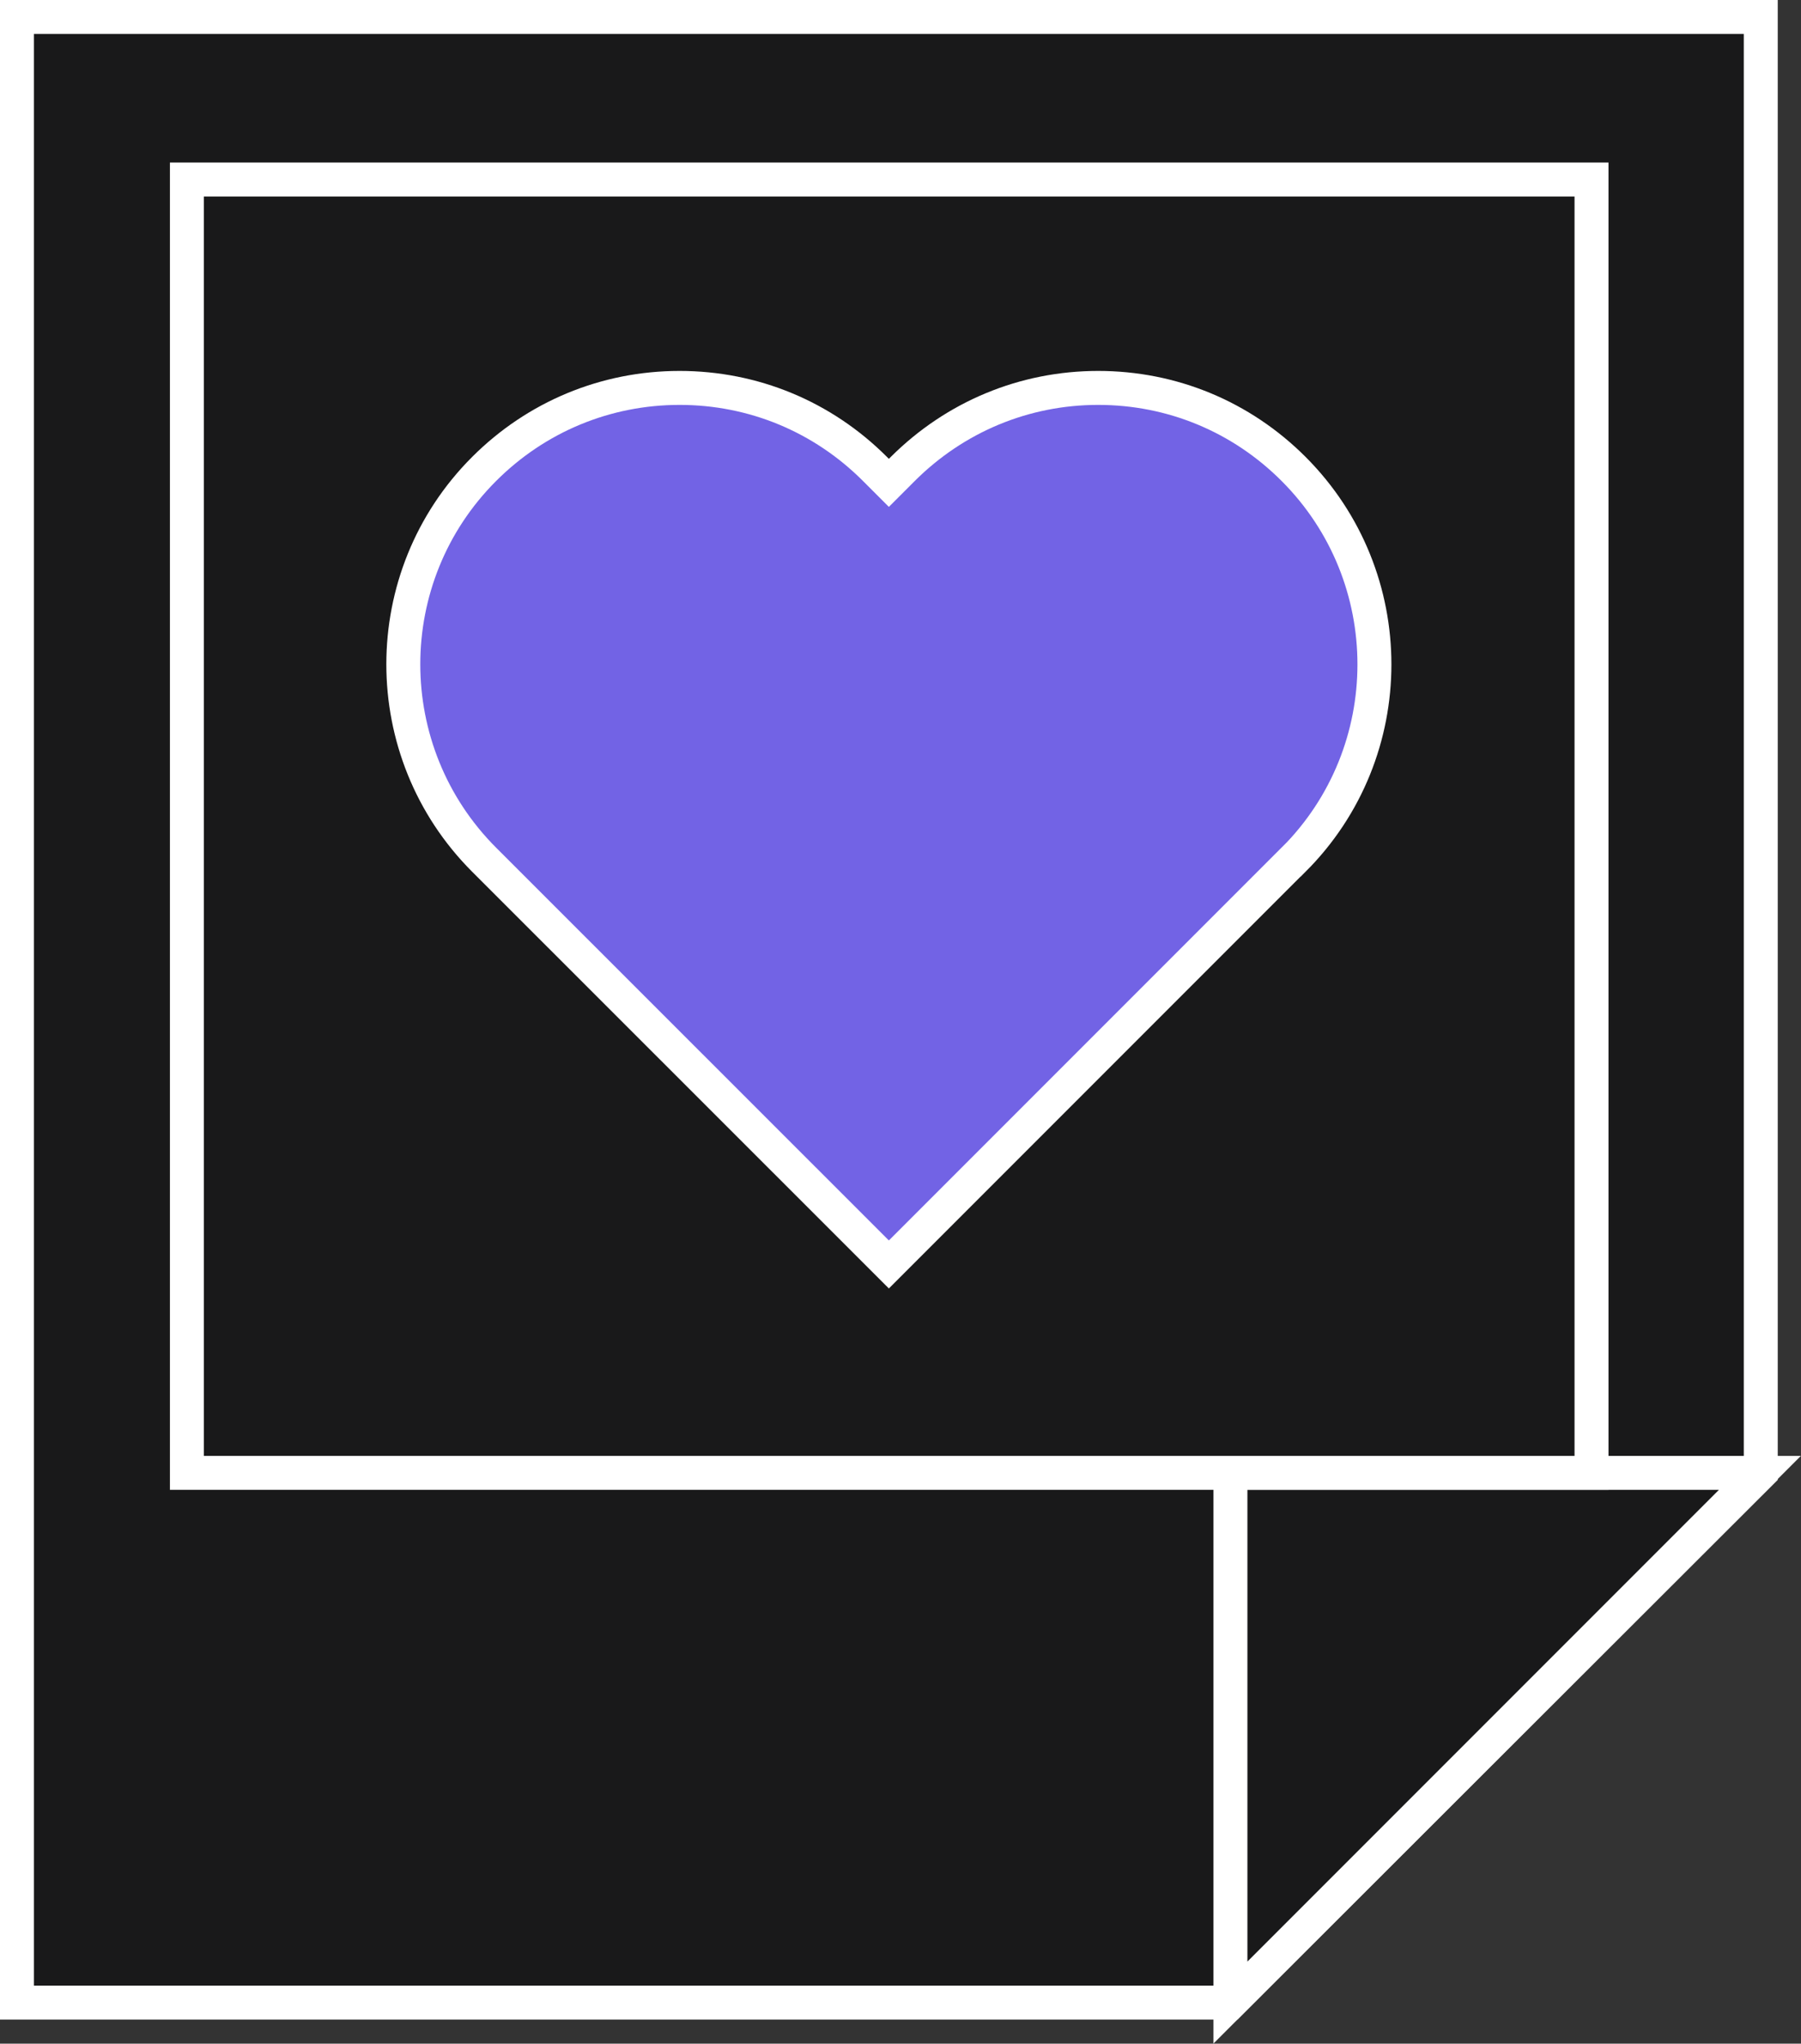
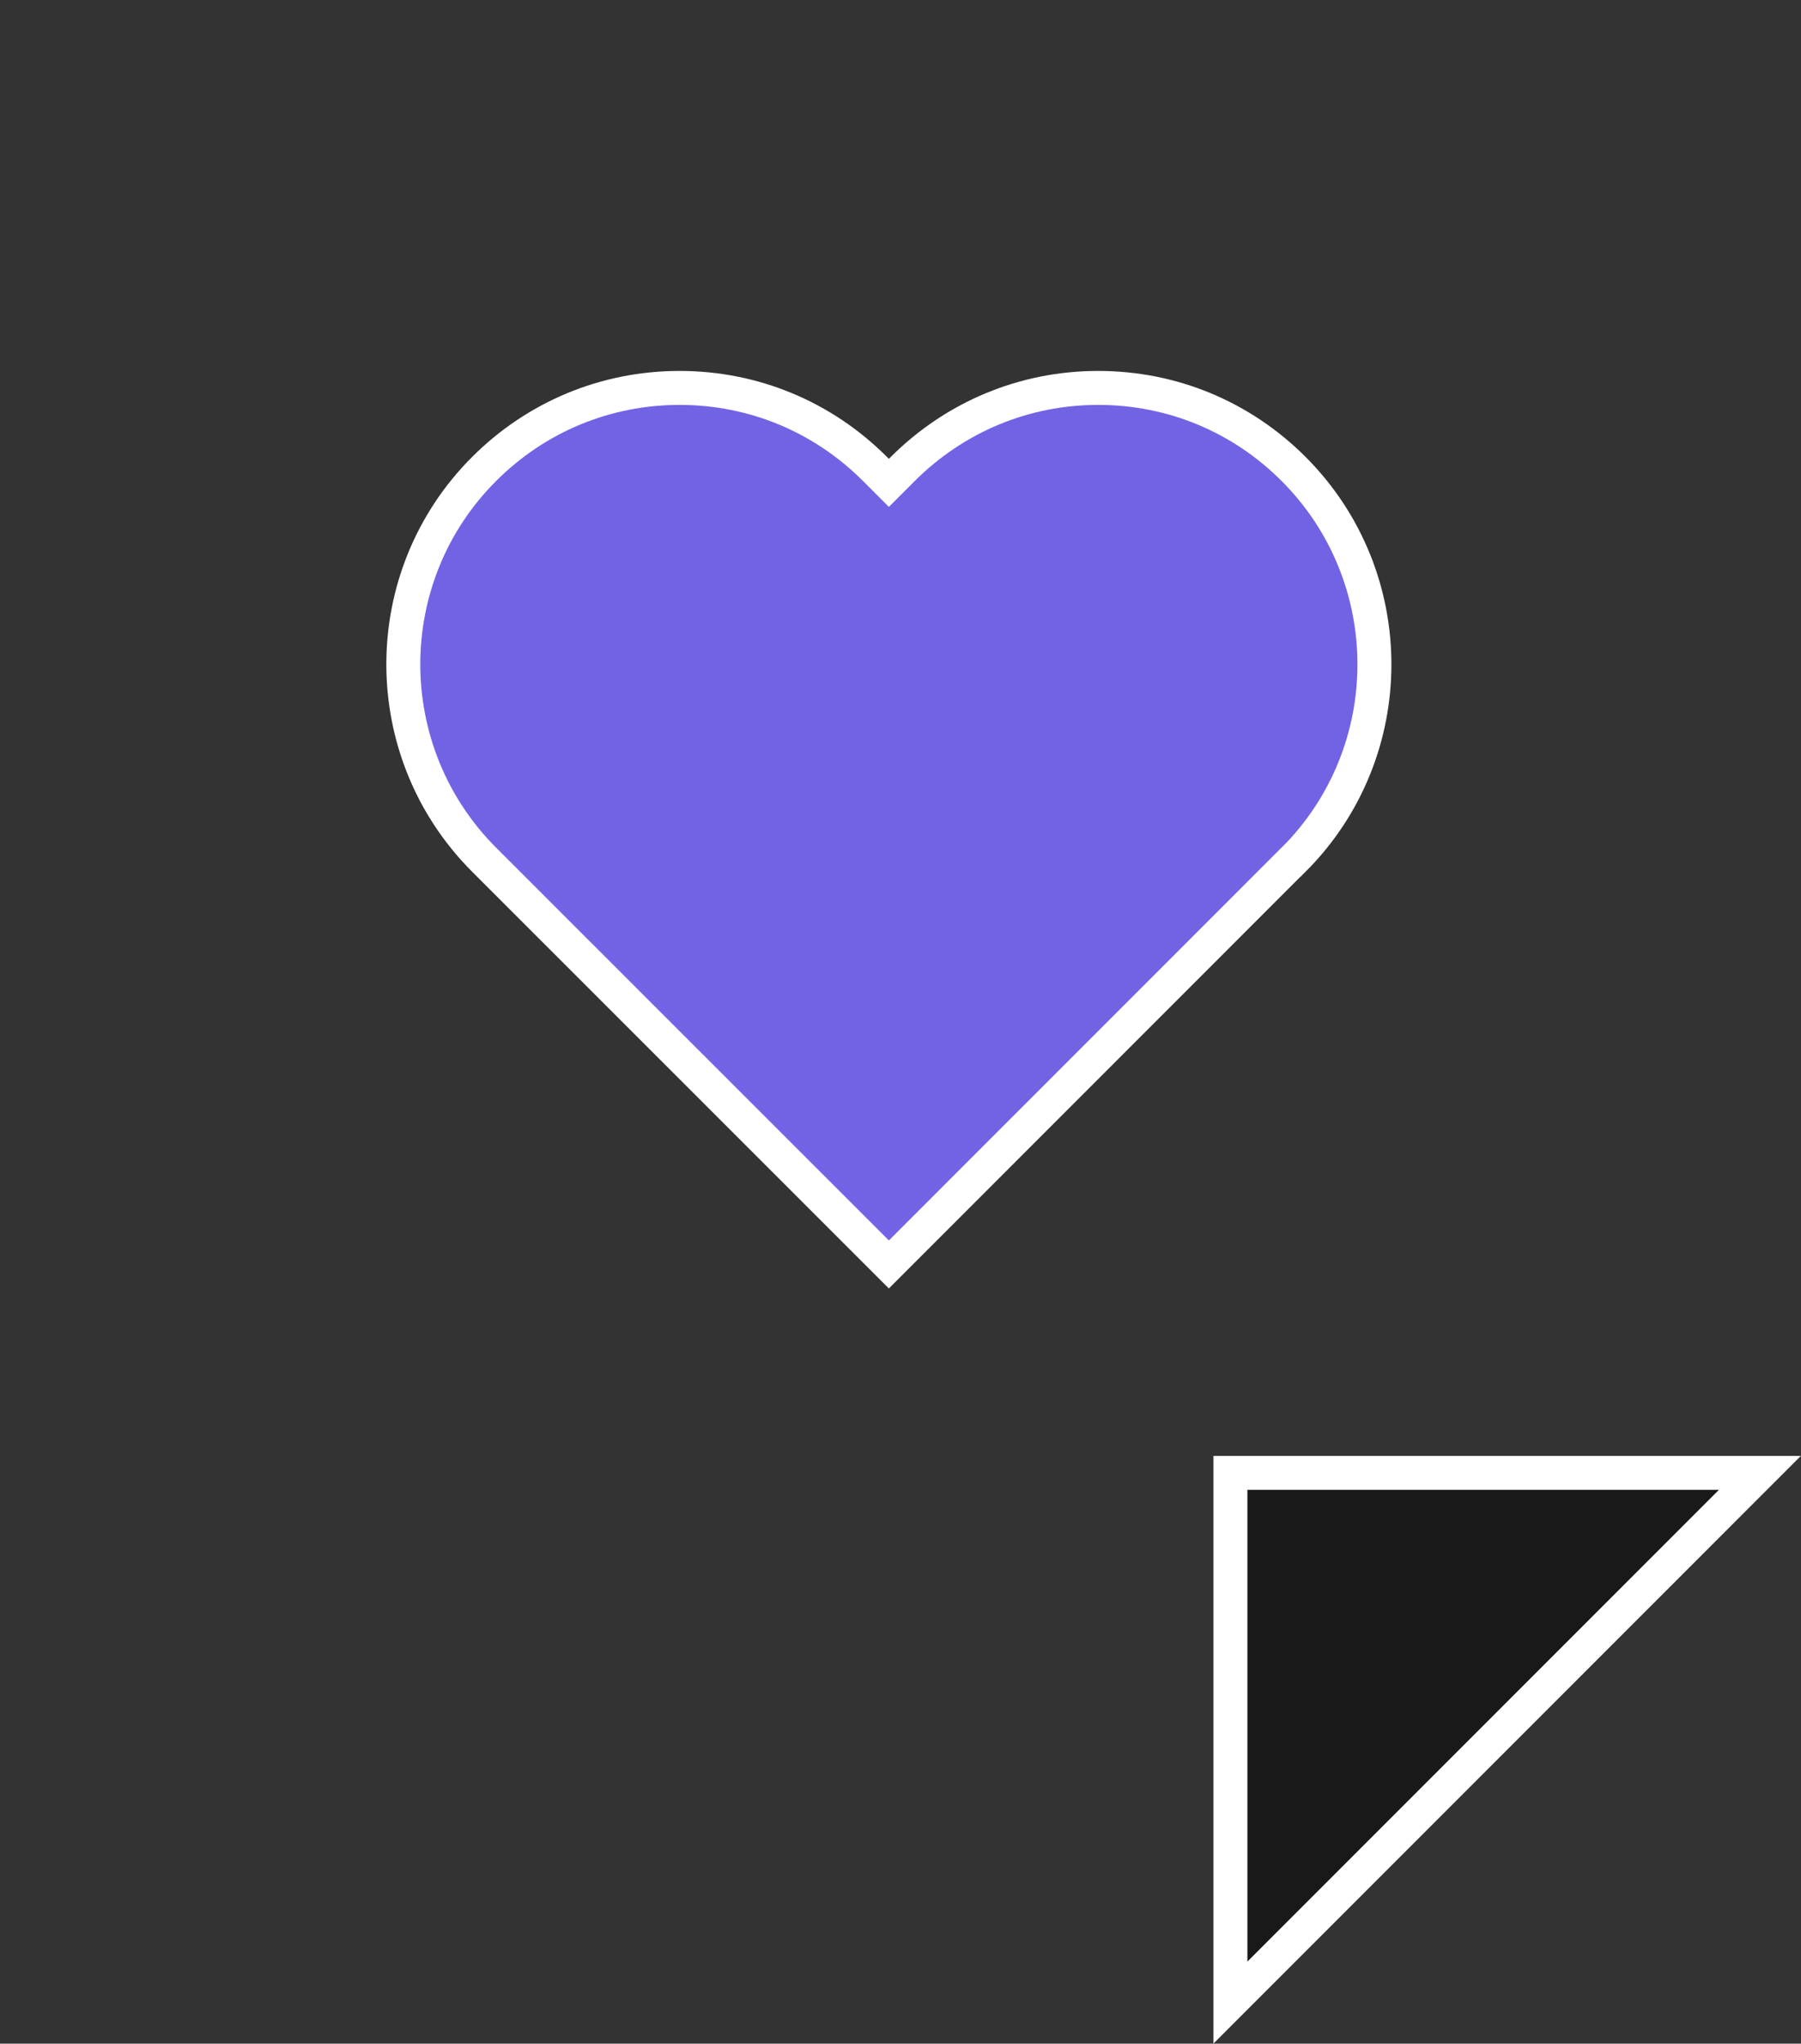
<svg xmlns="http://www.w3.org/2000/svg" id="Layer_2" data-name="Layer 2" viewBox="0 0 106.09 120.33">
  <rect x="0" y="0" width="106.09" height="120.33" fill="#333333" stroke="none" />
  <defs>
    <style>
      .cls-1 {
        fill: #7263e5;
      }

      .cls-1, .cls-2 {
        stroke: #fff;
        stroke-miterlimit: 10;
        stroke-width: 2px;
      }

      .cls-2 {
        fill: #19191a;
      }
    </style>
  </defs>
  <g id="Layer_1-2" data-name="Layer 1">
    <g>
-       <polygon class="cls-2" points="72.48 117.91 1 117.91 1 1 103.72 1 103.72 86.72 72.48 117.91" />
      <polygon class="cls-2" points="72.48 117.91 72.48 86.72 103.67 86.72 72.48 117.91" />
-       <rect class="cls-2" x="11.01" y="10.57" width="82.74" height="76.15" />
    </g>
    <path class="cls-1" d="m76.19,50.62l-23.83,23.83-23.84-23.83c-6.35-6.35-6.35-16.67,0-23.01,3.07-3.07,7.16-4.77,11.51-4.77s8.43,1.69,11.51,4.77l.82.82.82-.82c3.08-3.07,7.16-4.77,11.51-4.77s8.43,1.69,11.51,4.77c6.35,6.35,6.35,16.67,0,23.01Z" />
  </g>
</svg>